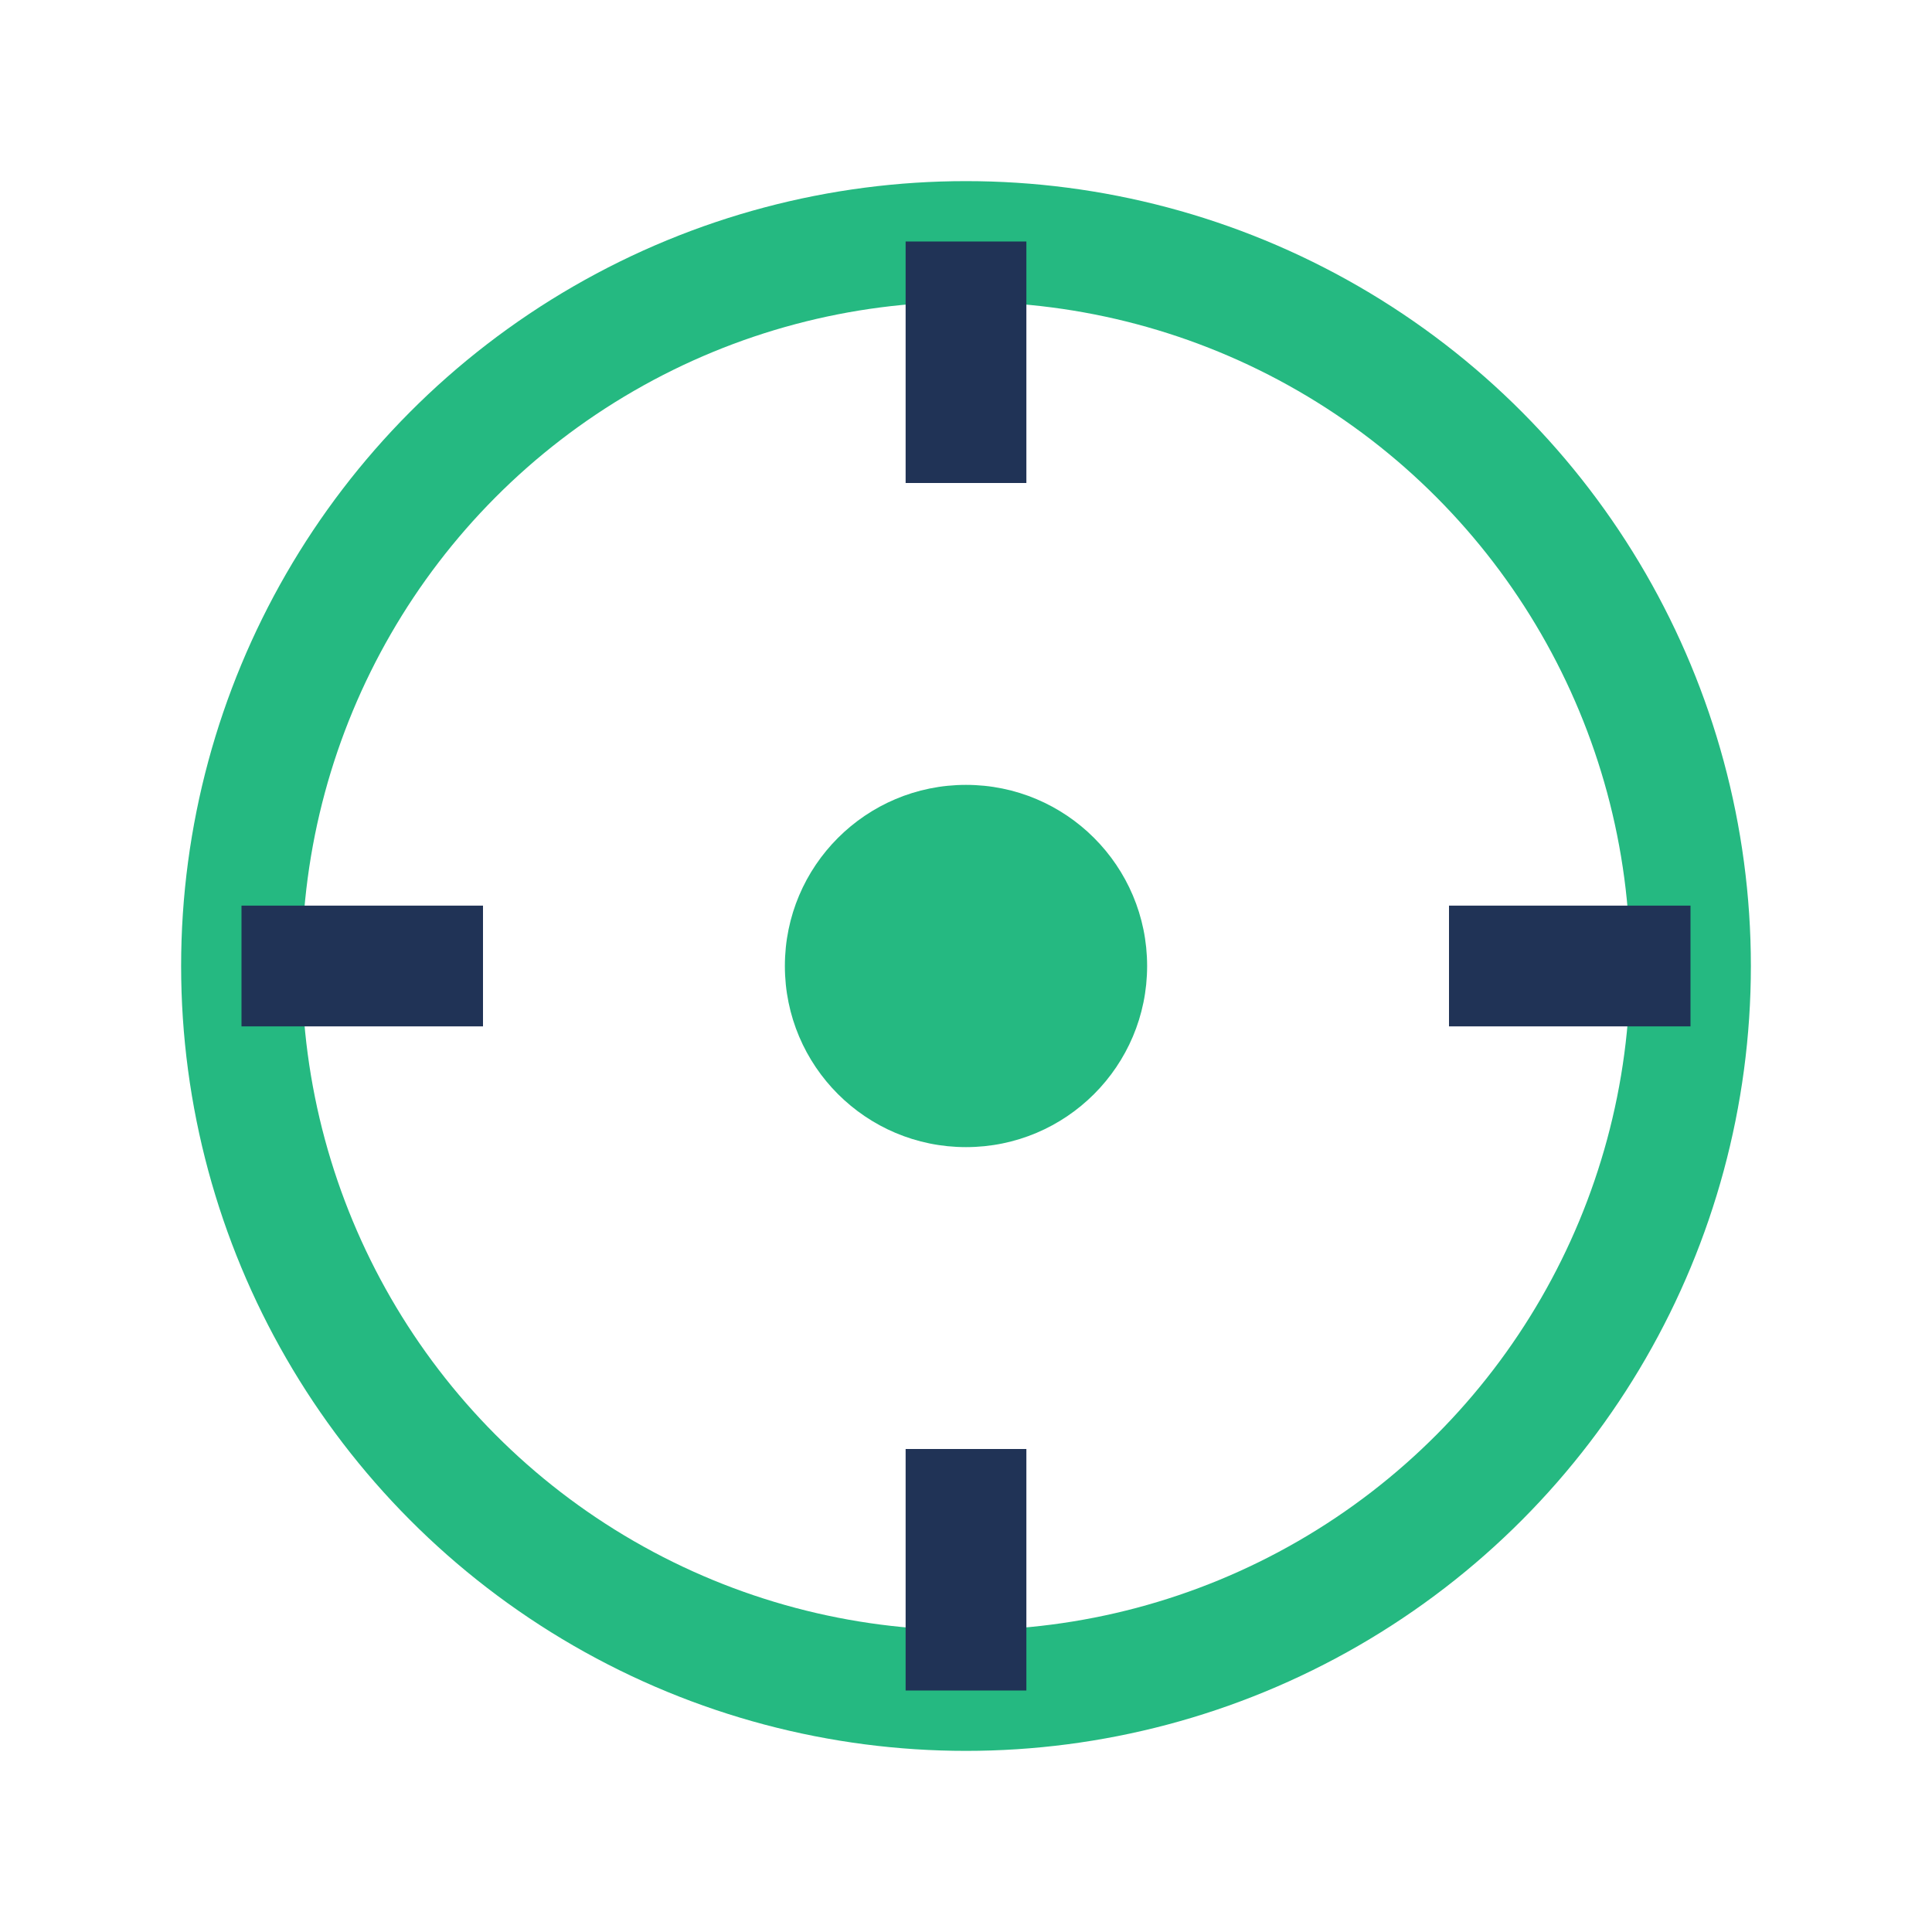
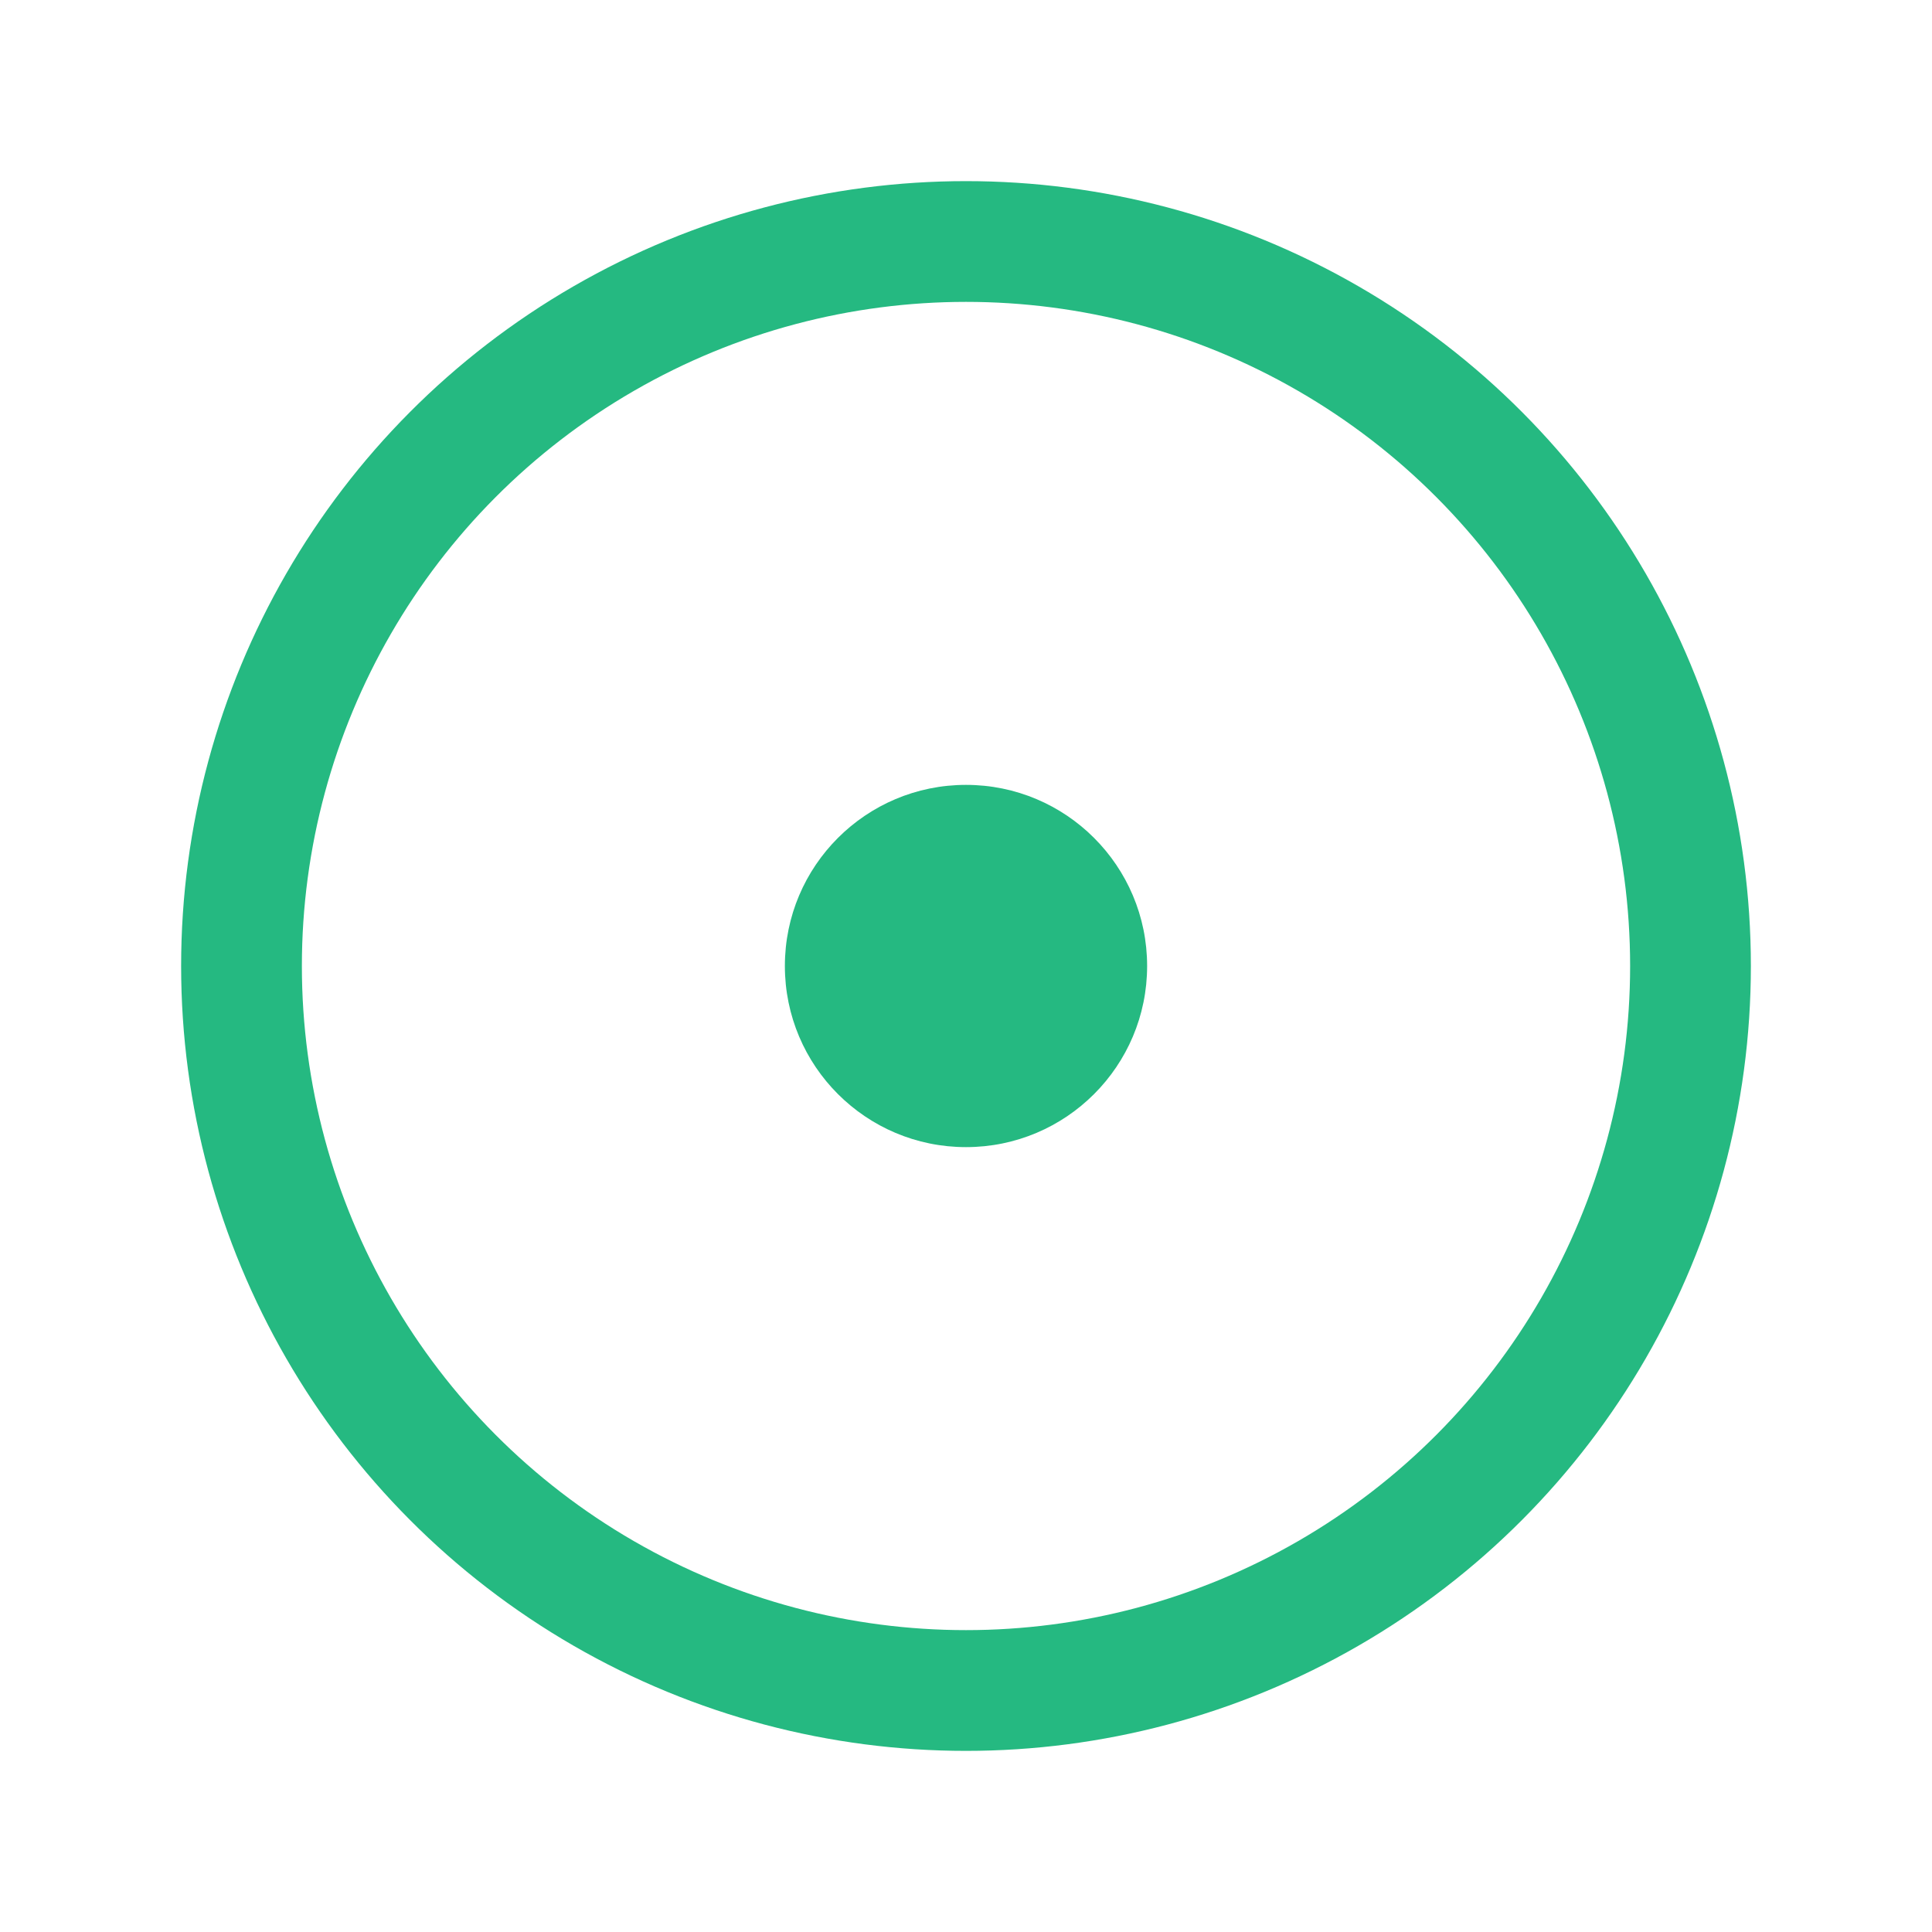
<svg xmlns="http://www.w3.org/2000/svg" width="32" height="32" viewBox="0 0 32 32">
  <circle cx="16" cy="16" r="12" fill="none" stroke="#25B981" stroke-width="2" />
-   <path d="M16 4v4M16 24v4M4 16h4M24 16h4" stroke="#203356" stroke-width="2" />
  <circle cx="16" cy="16" r="3" fill="#25B981" />
</svg>